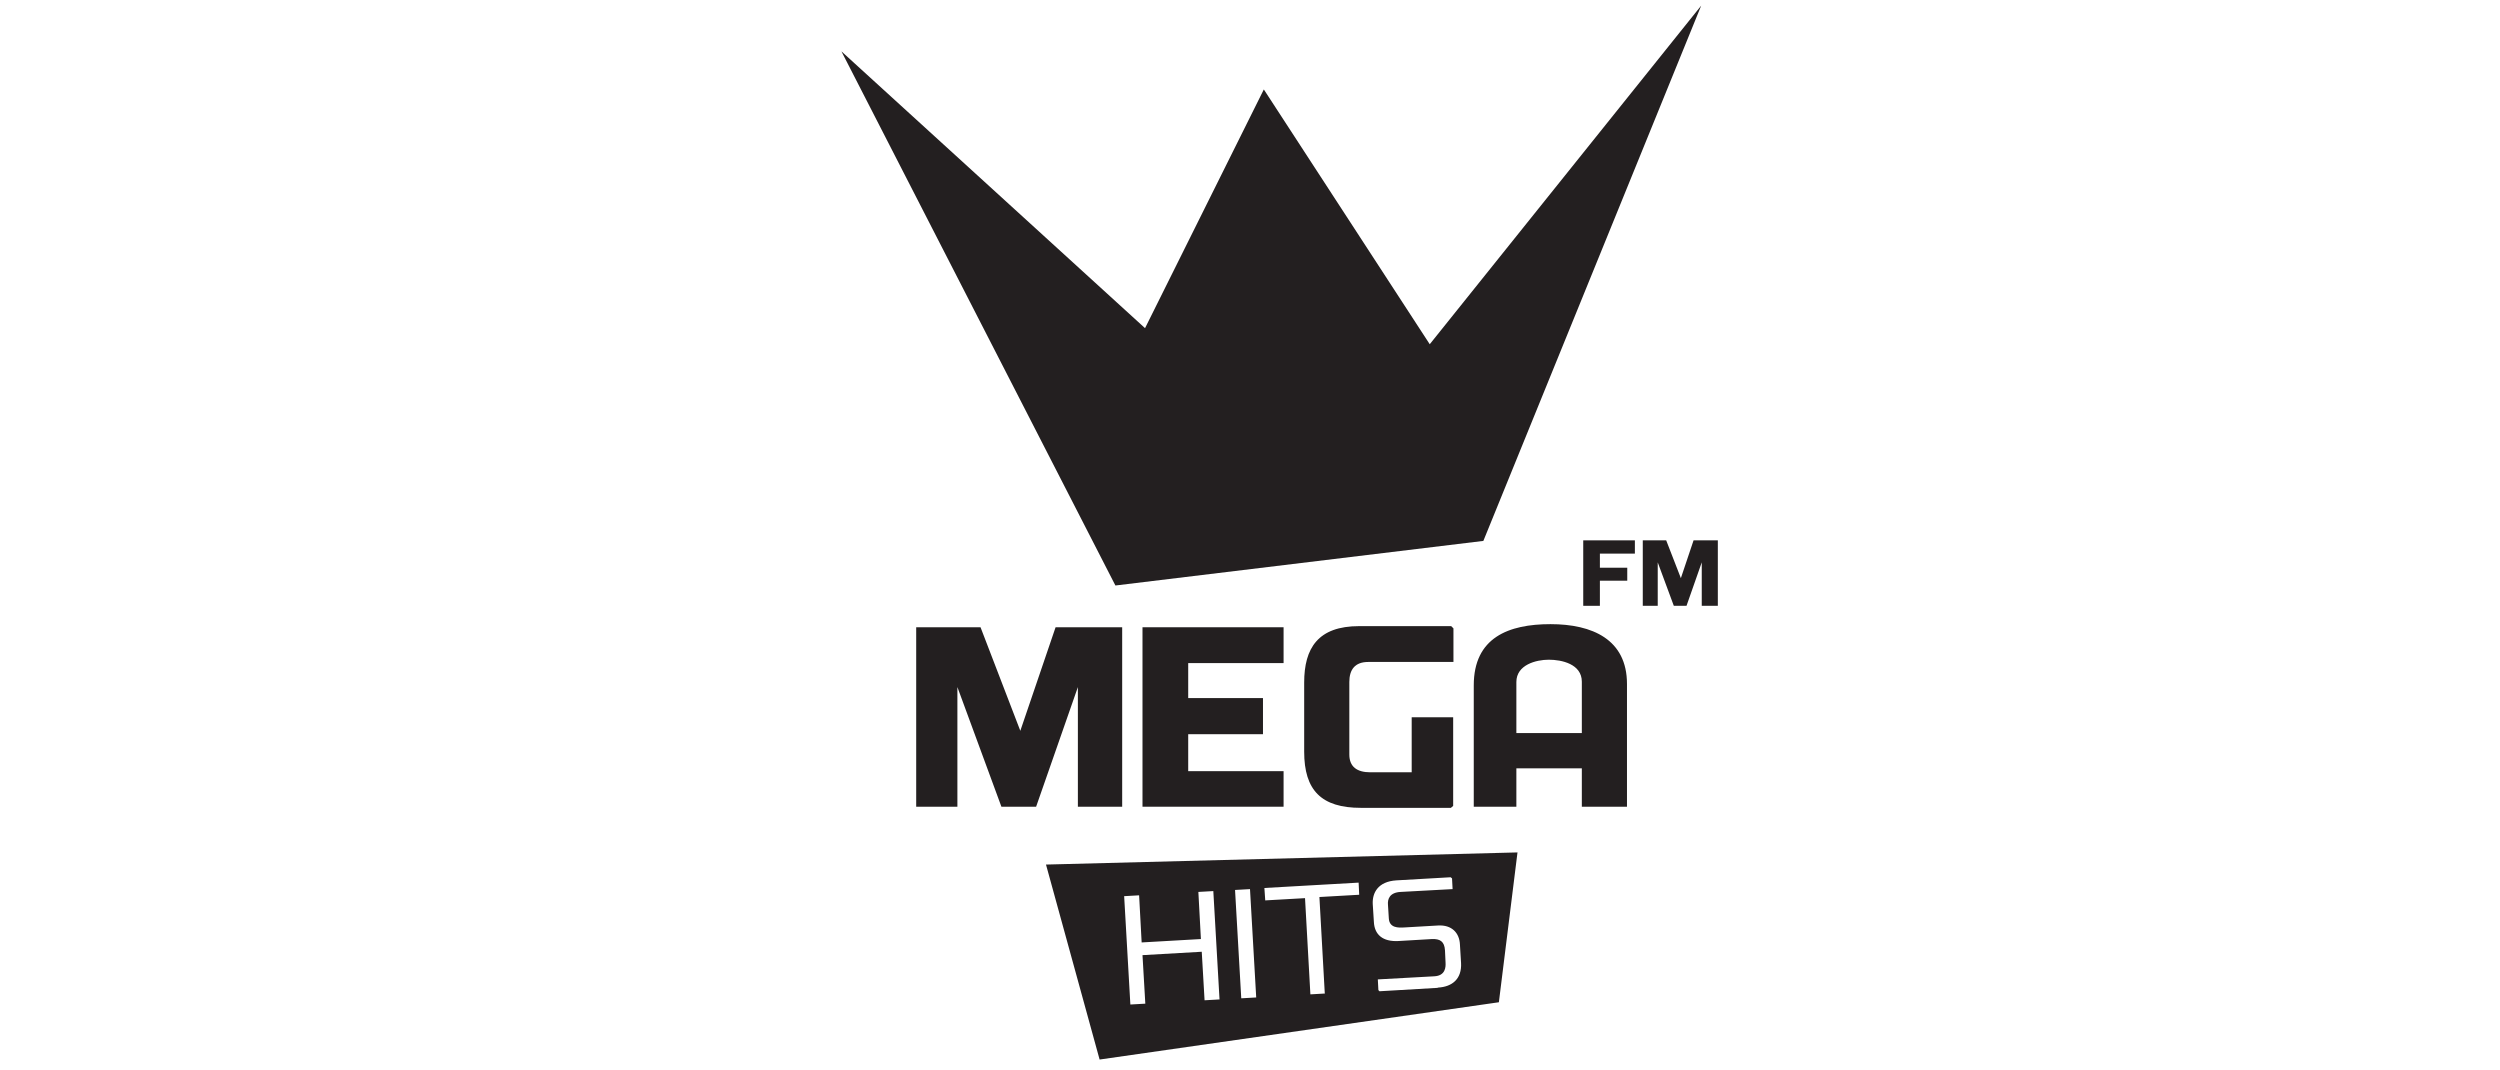
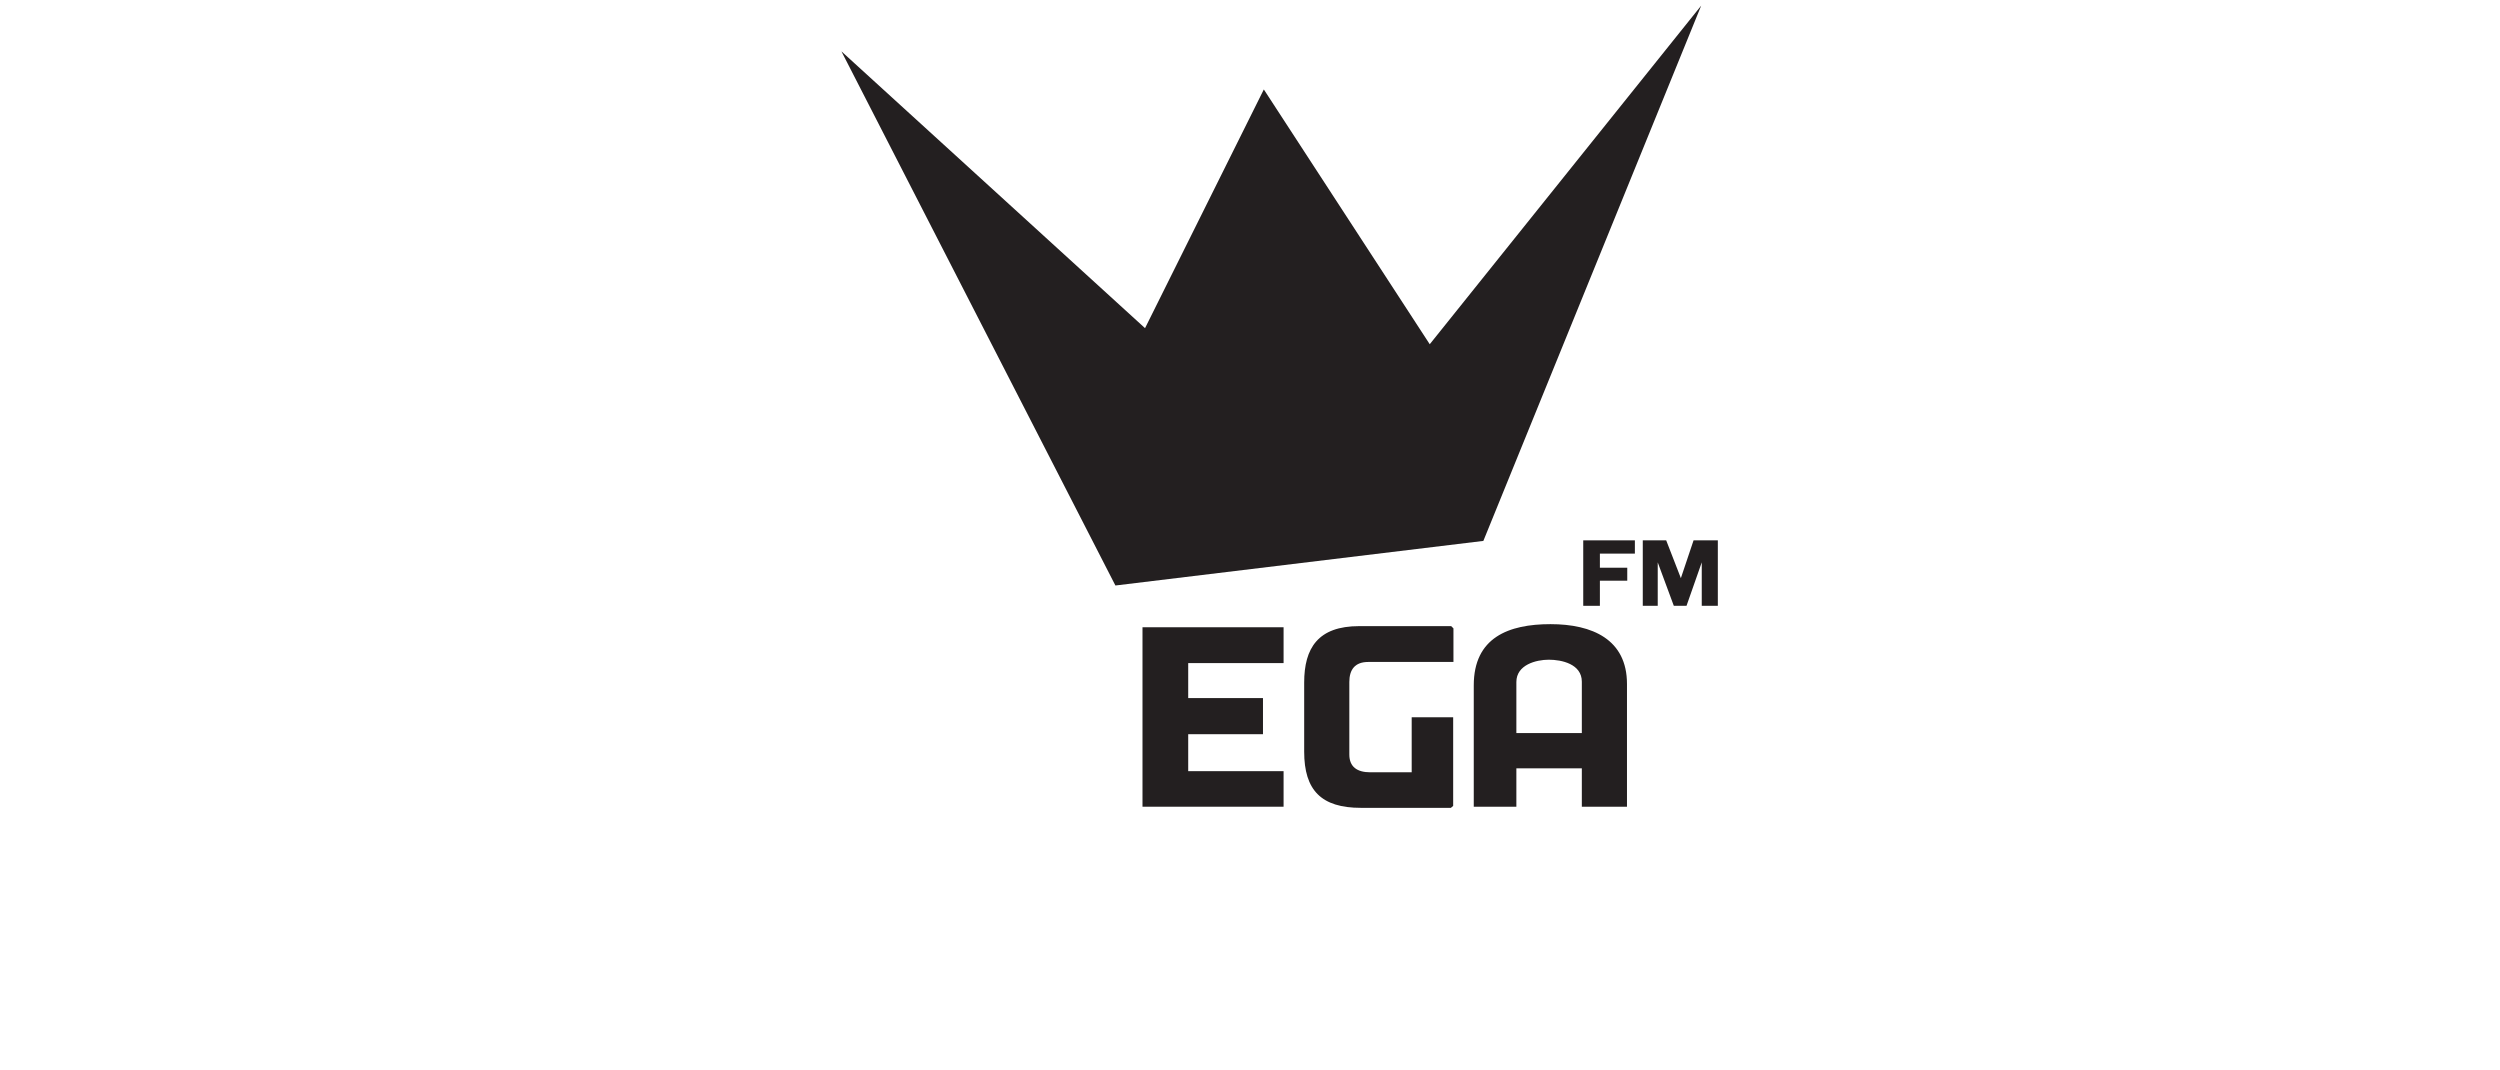
<svg xmlns="http://www.w3.org/2000/svg" id="Layer_1" version="1.1" viewBox="0 0 886 379.1">
  <defs>
    <style> .st0 { fill: #231f20; } </style>
  </defs>
  <polygon class="st0" points="567 196.2 567 201.2 576.7 201.2 576.7 205.8 567 205.8 567 214.7 561.1 214.7 561.1 191.5 579.4 191.5 579.4 196.2 567 196.2" />
  <polygon class="st0" points="603.1 214.7 603.1 199.3 597.7 214.7 593.2 214.7 587.5 199.3 587.5 214.7 582.2 214.7 582.2 191.5 590.5 191.5 595.7 204.9 600.2 191.5 608.8 191.5 608.8 214.7 603.1 214.7" />
-   <polygon class="st0" points="382 285.9 382 243.5 367.2 285.9 354.9 285.9 339.3 243.5 339.3 285.9 324.7 285.9 324.7 222.3 347.5 222.3 361.6 259 374.1 222.3 397.7 222.3 397.7 285.9 382 285.9" />
  <polygon class="st0" points="404.9 285.9 404.9 222.3 454.9 222.3 454.9 235 421.1 235 421.1 247.4 447.6 247.4 447.6 260.2 421.1 260.2 421.1 273.3 454.9 273.3 454.9 285.9 404.9 285.9" />
  <path class="st0" d="M514.4,286.3h-32.1c-14,0-20.1-6.2-20.1-19.9v-24.5c0-12.2,4.9-20,19.5-20h32.6l.8.8v11.9h-30.2c-4.7,0-6.7,2.7-6.7,7.1v25.7c0,4.4,2.8,6.3,7.4,6.3h14.7v-19.5h14.7v31.4l-.8.7Z" />
  <path class="st0" d="M560.6,285.9v-13.6h-23.2v13.6h-15.1v-43c0-17,12.4-21.7,27.2-21.7s27.1,5.4,27.1,21.2v43.5h-16.1ZM560.6,241.6c0-6.3-7.2-7.8-11.7-7.8s-11.5,1.8-11.5,7.9v18.1h23.2v-18.2Z" />
  <polygon class="st0" points="395.3 207.5 298.2 18.2 405.8 116.3 447.9 31.7 506.7 122 602.9 2 525.7 191.7 395.3 207.5" />
-   <path class="st0" d="M370.7,306.4l19,69.1,141.5-20.3,6.6-53.1-167,4.3ZM426.9,354.5l-1-17.2-21,1.2,1,17.2-5.3.3-2.2-38.4,5.3-.3.9,16.7,21-1.2-.9-16.7,5.3-.3,2.2,38.4-5.3.3ZM439.9,353.8l-2.2-38.4,5.3-.3,2.2,38.4-5.3.3ZM469.6,352.1l-5.2.3-1.9-34.1-14.1.8-.3-4.4,33.4-1.9.2,4.3-14.1.8,1.9,34.1ZM509.4,350.1l-20.5,1.2-.4-.4-.2-3.8,20-1.1c4-.2,4.1-3.3,4-4.9l-.2-4.3c-.2-3.2-1.8-4.1-4.6-4l-11.9.7c-5.6.3-8.5-2.3-8.7-6.8l-.4-6.3c-.2-3.9,1.8-8,8.4-8.4l19.2-1.1.5.4.2,3.8-18.4,1c-3.9.2-4.7,2.5-4.5,4.6l.3,4.8c.2,3.4,3.4,3.3,5.3,3.2l12.1-.7c4.9-.3,7.6,2.6,7.8,6.7l.4,6.6c.3,5.6-3.1,8.4-8.1,8.7Z" />
</svg>